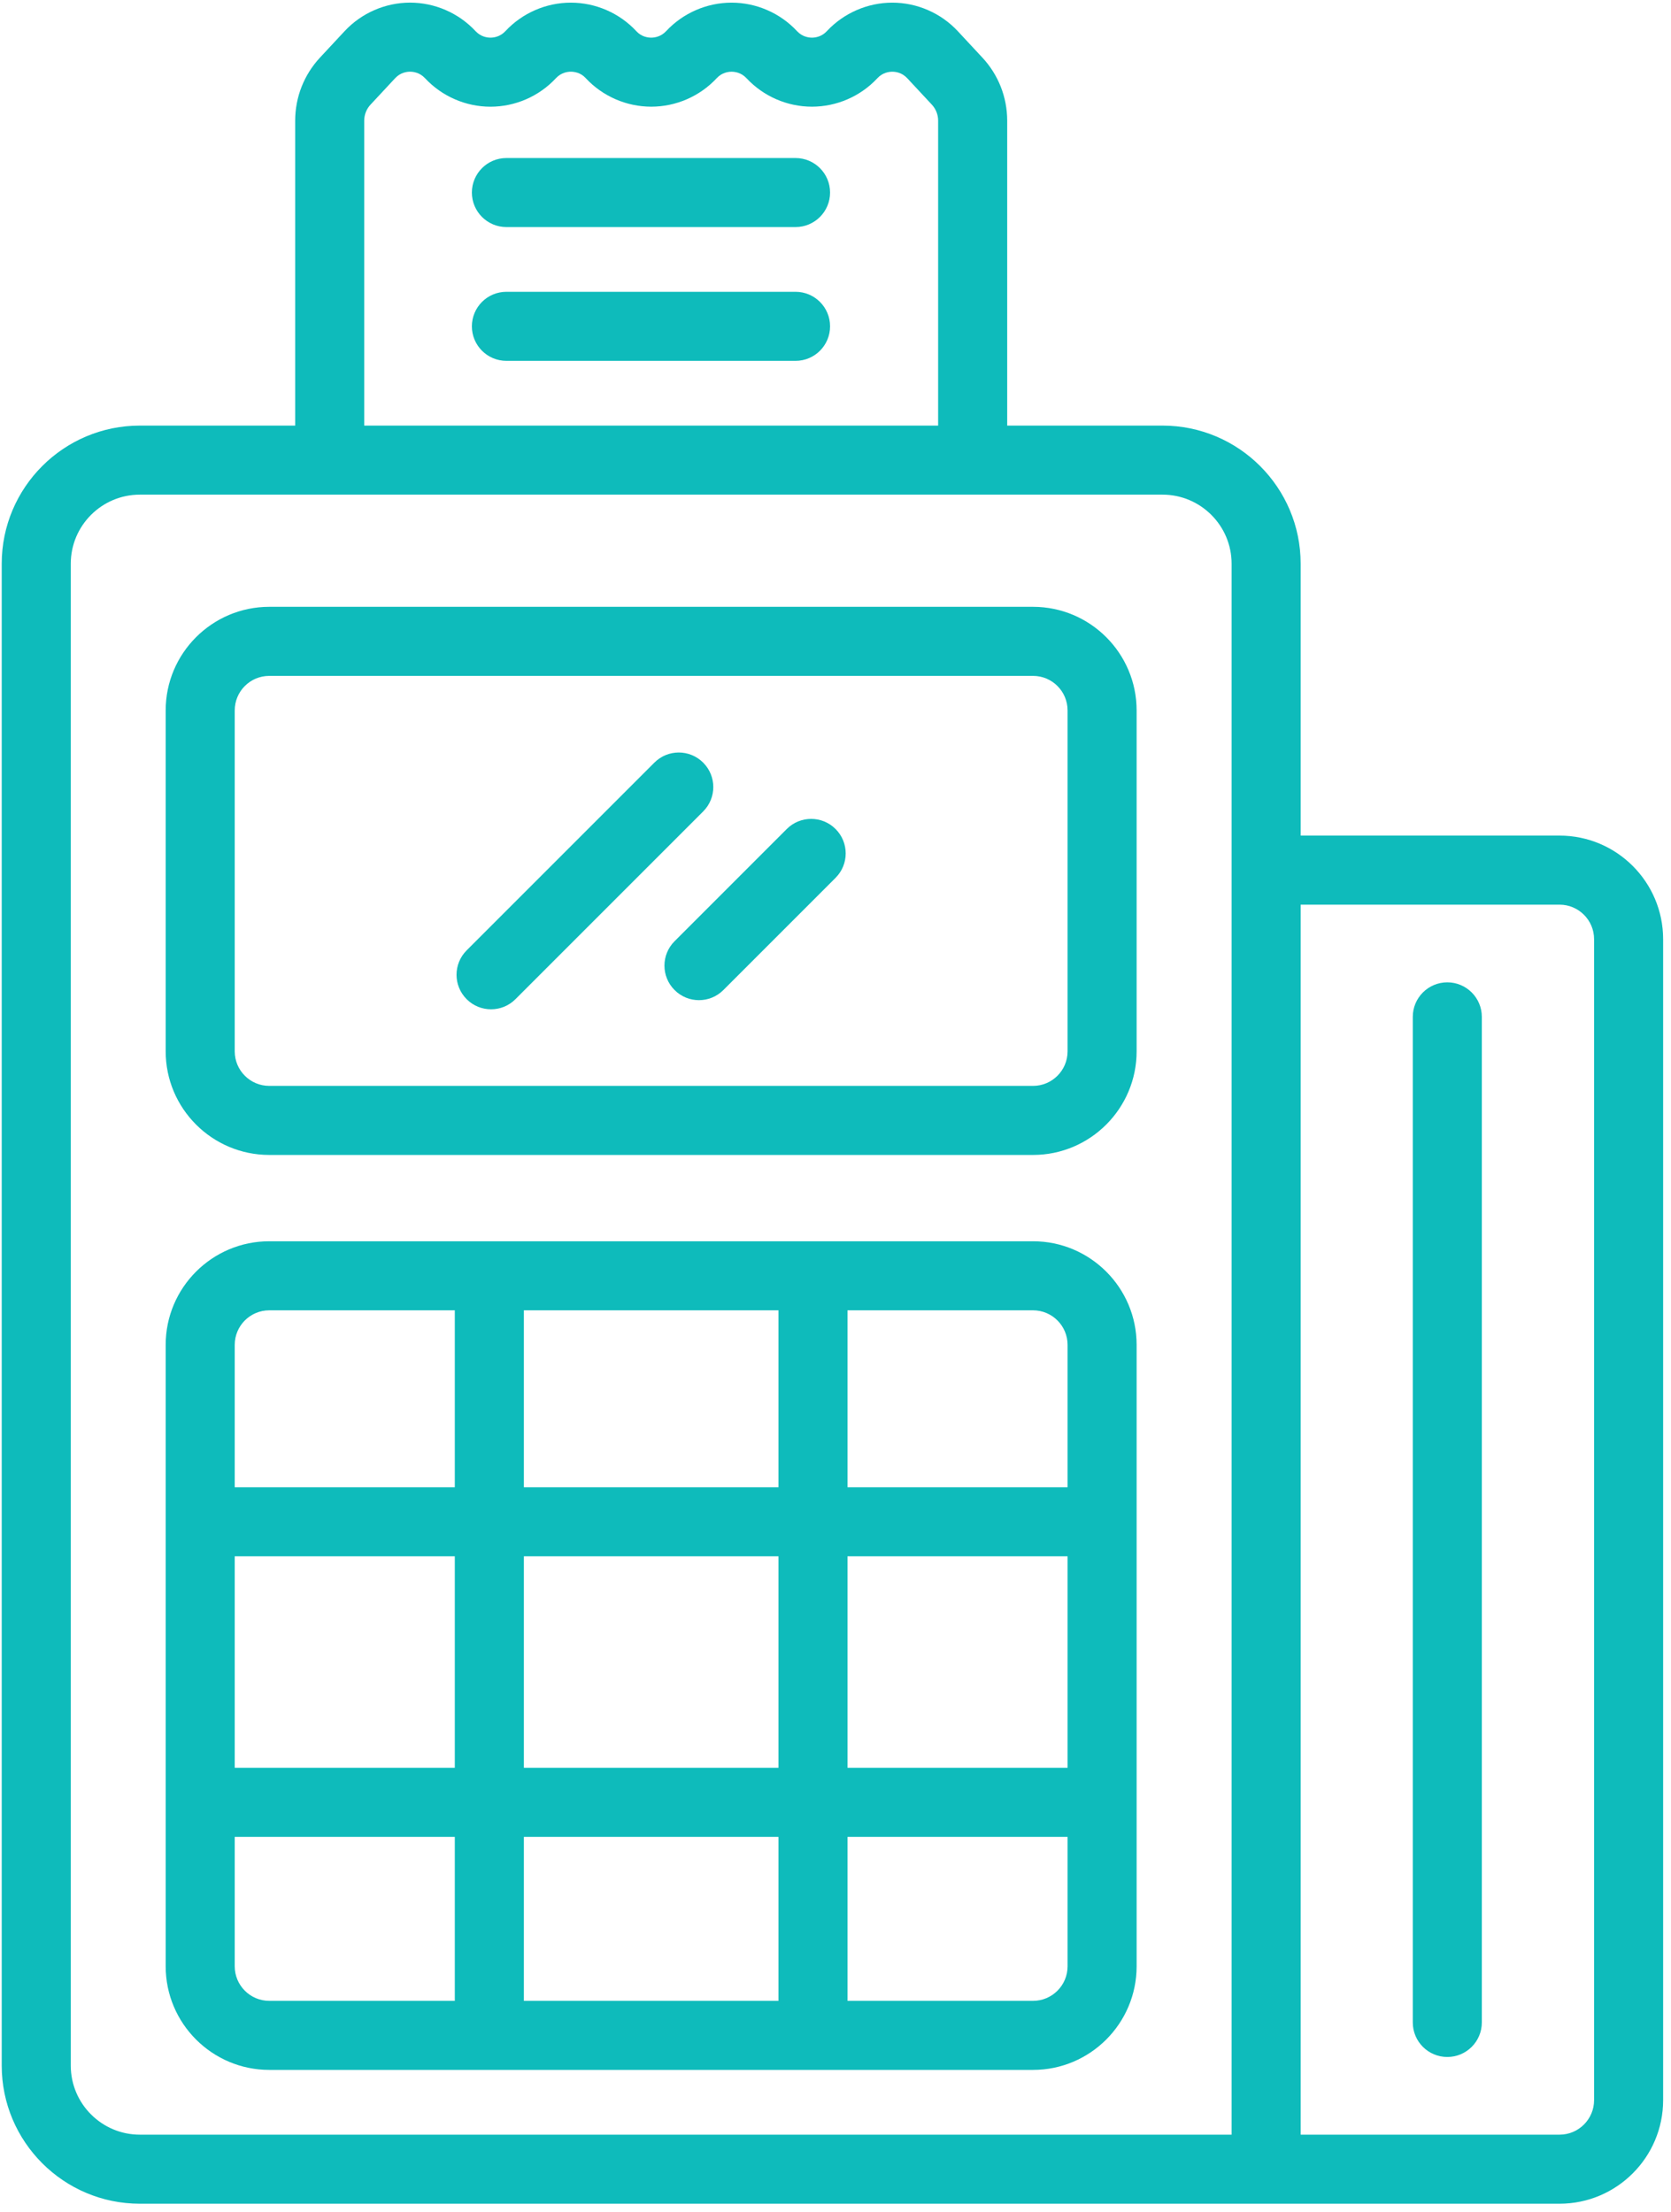
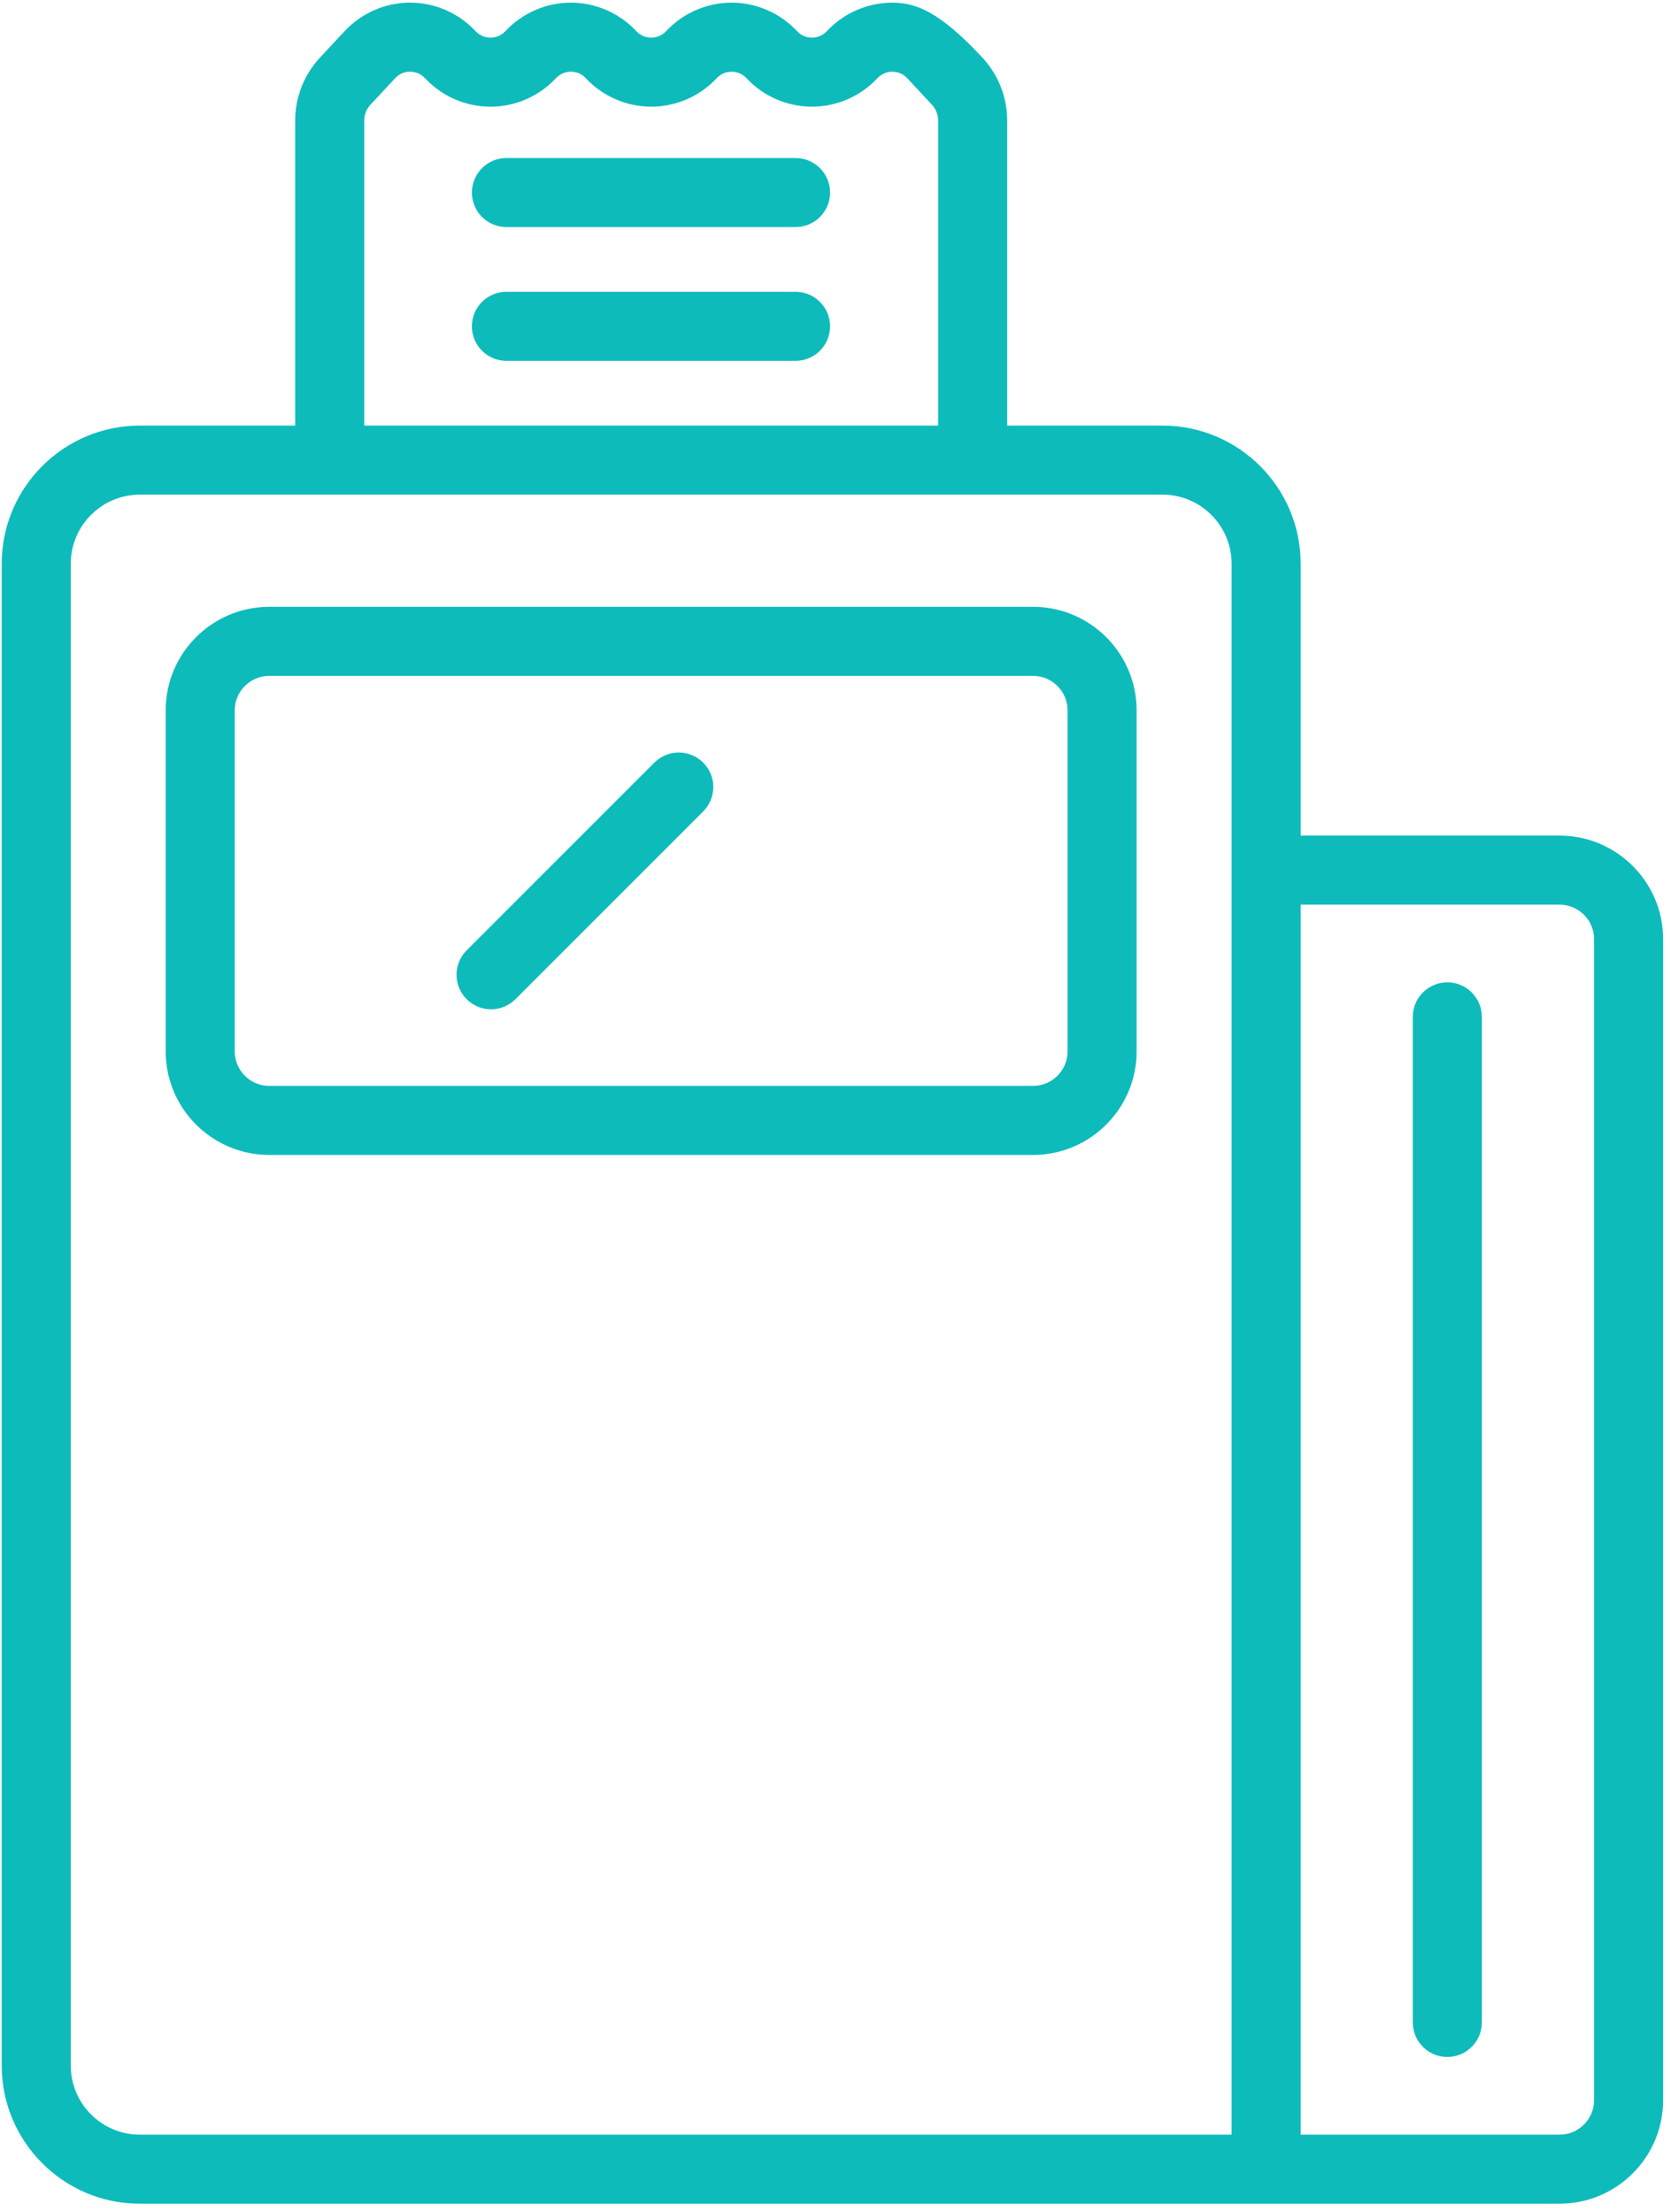
<svg xmlns="http://www.w3.org/2000/svg" width="68" height="90" viewBox="0 0 68 90" fill="none">
-   <path d="M63.465 34H52.929V22.937C52.929 19.838 50.408 17.317 47.309 17.317H40.987V4.912C40.987 3.955 40.628 3.042 39.975 2.342L38.975 1.267C38.289 0.531 37.319 0.108 36.312 0.108C35.311 0.108 34.346 0.526 33.661 1.254C33.657 1.259 33.653 1.263 33.648 1.268C33.435 1.497 33.177 1.532 33.042 1.532C32.908 1.532 32.652 1.498 32.439 1.272C32.437 1.27 32.436 1.269 32.434 1.267C31.748 0.53 30.778 0.108 29.771 0.108C28.765 0.108 27.794 0.531 27.108 1.267C26.894 1.497 26.636 1.532 26.501 1.532C26.366 1.532 26.108 1.497 25.906 1.28C25.902 1.276 25.897 1.271 25.893 1.267C25.208 0.53 24.237 0.108 23.23 0.108C22.224 0.108 21.253 0.53 20.568 1.267C20.566 1.268 20.564 1.27 20.563 1.272C20.349 1.498 20.093 1.532 19.959 1.532C19.825 1.532 19.567 1.498 19.351 1.266C18.665 0.53 17.694 0.107 16.688 0.107C15.682 0.107 14.711 0.53 14.025 1.266L13.024 2.341C12.371 3.042 12.012 3.955 12.012 4.913V17.317H5.69C2.591 17.317 0.07 19.838 0.07 22.937V84.048C0.07 87.147 2.591 89.668 5.69 89.668H51.524H63.465C65.789 89.668 67.68 87.777 67.68 85.453V38.215C67.68 35.891 65.789 34 63.465 34ZM14.821 4.913C14.821 4.668 14.913 4.435 15.08 4.256L16.081 3.181C16.295 2.951 16.553 2.917 16.688 2.917C16.823 2.917 17.081 2.951 17.297 3.183C17.983 3.92 18.953 4.342 19.959 4.342C20.966 4.342 21.936 3.92 22.622 3.183C22.624 3.181 22.626 3.179 22.628 3.177C22.841 2.951 23.097 2.917 23.23 2.917C23.365 2.917 23.623 2.952 23.826 3.169C23.83 3.173 23.834 3.178 23.838 3.182C24.524 3.919 25.495 4.341 26.502 4.341C27.508 4.341 28.479 3.919 29.165 3.182C29.378 2.952 29.637 2.918 29.771 2.918C29.905 2.918 30.161 2.952 30.374 3.178C30.376 3.179 30.377 3.181 30.379 3.183C31.065 3.919 32.035 4.342 33.042 4.341C34.043 4.341 35.008 3.924 35.693 3.195C35.697 3.191 35.701 3.186 35.705 3.182C35.919 2.952 36.177 2.918 36.312 2.918C36.447 2.918 36.705 2.952 36.919 3.182L37.919 4.256C38.086 4.435 38.177 4.668 38.177 4.912V17.317H14.821V4.913ZM2.88 84.048V22.937C2.88 21.387 4.141 20.127 5.69 20.127H47.309C48.858 20.127 50.119 21.387 50.119 22.937V35.405V86.858H5.69C4.141 86.858 2.88 85.598 2.88 84.048ZM64.87 85.453C64.87 86.228 64.24 86.858 63.465 86.858H52.929V36.81H63.465C64.24 36.81 64.87 37.44 64.87 38.215V85.453Z" fill="#0EBBBB" />
+   <path d="M63.465 34H52.929V22.937C52.929 19.838 50.408 17.317 47.309 17.317H40.987V4.912C40.987 3.955 40.628 3.042 39.975 2.342C38.289 0.531 37.319 0.108 36.312 0.108C35.311 0.108 34.346 0.526 33.661 1.254C33.657 1.259 33.653 1.263 33.648 1.268C33.435 1.497 33.177 1.532 33.042 1.532C32.908 1.532 32.652 1.498 32.439 1.272C32.437 1.27 32.436 1.269 32.434 1.267C31.748 0.53 30.778 0.108 29.771 0.108C28.765 0.108 27.794 0.531 27.108 1.267C26.894 1.497 26.636 1.532 26.501 1.532C26.366 1.532 26.108 1.497 25.906 1.28C25.902 1.276 25.897 1.271 25.893 1.267C25.208 0.53 24.237 0.108 23.23 0.108C22.224 0.108 21.253 0.53 20.568 1.267C20.566 1.268 20.564 1.27 20.563 1.272C20.349 1.498 20.093 1.532 19.959 1.532C19.825 1.532 19.567 1.498 19.351 1.266C18.665 0.53 17.694 0.107 16.688 0.107C15.682 0.107 14.711 0.53 14.025 1.266L13.024 2.341C12.371 3.042 12.012 3.955 12.012 4.913V17.317H5.69C2.591 17.317 0.07 19.838 0.07 22.937V84.048C0.07 87.147 2.591 89.668 5.69 89.668H51.524H63.465C65.789 89.668 67.68 87.777 67.68 85.453V38.215C67.68 35.891 65.789 34 63.465 34ZM14.821 4.913C14.821 4.668 14.913 4.435 15.08 4.256L16.081 3.181C16.295 2.951 16.553 2.917 16.688 2.917C16.823 2.917 17.081 2.951 17.297 3.183C17.983 3.92 18.953 4.342 19.959 4.342C20.966 4.342 21.936 3.92 22.622 3.183C22.624 3.181 22.626 3.179 22.628 3.177C22.841 2.951 23.097 2.917 23.23 2.917C23.365 2.917 23.623 2.952 23.826 3.169C23.83 3.173 23.834 3.178 23.838 3.182C24.524 3.919 25.495 4.341 26.502 4.341C27.508 4.341 28.479 3.919 29.165 3.182C29.378 2.952 29.637 2.918 29.771 2.918C29.905 2.918 30.161 2.952 30.374 3.178C30.376 3.179 30.377 3.181 30.379 3.183C31.065 3.919 32.035 4.342 33.042 4.341C34.043 4.341 35.008 3.924 35.693 3.195C35.697 3.191 35.701 3.186 35.705 3.182C35.919 2.952 36.177 2.918 36.312 2.918C36.447 2.918 36.705 2.952 36.919 3.182L37.919 4.256C38.086 4.435 38.177 4.668 38.177 4.912V17.317H14.821V4.913ZM2.88 84.048V22.937C2.88 21.387 4.141 20.127 5.69 20.127H47.309C48.858 20.127 50.119 21.387 50.119 22.937V35.405V86.858H5.69C4.141 86.858 2.88 85.598 2.88 84.048ZM64.87 85.453C64.87 86.228 64.24 86.858 63.465 86.858H52.929V36.81H63.465C64.24 36.81 64.87 37.44 64.87 38.215V85.453Z" fill="#0EBBBB" />
  <path d="M42.039 24.691H10.957C8.633 24.691 6.742 26.582 6.742 28.906V42.779C6.742 45.103 8.633 46.994 10.957 46.994H42.039C44.363 46.994 46.254 45.103 46.254 42.779V28.906C46.254 26.582 44.363 24.691 42.039 24.691ZM43.444 42.779C43.444 43.554 42.814 44.184 42.039 44.184H10.957C10.182 44.184 9.552 43.554 9.552 42.779V28.906C9.552 28.131 10.182 27.501 10.957 27.501H42.039C42.814 27.501 43.444 28.131 43.444 28.906V42.779Z" fill="#0EBBBB" />
-   <path d="M42.039 50.506H10.957C8.633 50.506 6.742 52.397 6.742 54.721V80.008C6.742 82.332 8.633 84.223 10.957 84.223H42.039C44.363 84.223 46.254 82.332 46.254 80.008V54.721C46.254 52.397 44.363 50.506 42.039 50.506ZM21.318 71.93V63.325H31.679V71.93H21.318ZM31.679 74.74V81.413H21.318V74.74H31.679ZM9.552 63.325H18.508V71.93H9.552V63.325ZM21.318 60.516V53.316H31.679V60.516H21.318ZM34.488 63.325H43.444V71.93H34.488V63.325ZM43.444 54.721V60.516H34.488V53.316H42.039C42.814 53.316 43.444 53.946 43.444 54.721ZM10.957 53.316H18.508V60.516H9.552V54.721C9.552 53.946 10.182 53.316 10.957 53.316ZM9.552 80.008V74.74H18.508V81.413H10.957C10.182 81.413 9.552 80.783 9.552 80.008ZM42.039 81.413H34.488V74.74H43.444V80.008C43.444 80.783 42.814 81.413 42.039 81.413Z" fill="#0EBBBB" />
-   <path d="M32.016 33.732L27.451 38.298C26.902 38.846 26.902 39.736 27.451 40.284C27.725 40.559 28.084 40.696 28.444 40.696C28.803 40.696 29.163 40.559 29.437 40.284L34.003 35.718C34.552 35.17 34.552 34.28 34.003 33.732C33.455 33.183 32.565 33.183 32.016 33.732Z" fill="#0EBBBB" />
  <path d="M28.615 31.031C28.067 30.482 27.177 30.482 26.629 31.031L18.99 38.67C18.441 39.218 18.441 40.108 18.99 40.656C19.264 40.931 19.623 41.068 19.983 41.068C20.343 41.068 20.702 40.931 20.976 40.656L28.615 33.017C29.164 32.469 29.164 31.579 28.615 31.031Z" fill="#0EBBBB" />
  <path d="M58.897 39.971C58.121 39.971 57.492 40.6 57.492 41.376V82.292C57.492 83.068 58.121 83.697 58.897 83.697C59.673 83.697 60.302 83.068 60.302 82.292V41.376C60.302 40.6 59.673 39.971 58.897 39.971Z" fill="#0EBBBB" />
  <path d="M32.374 6.43H20.608C19.832 6.43 19.203 7.059 19.203 7.835C19.203 8.61 19.832 9.239 20.608 9.239H32.374C33.15 9.239 33.779 8.61 33.779 7.835C33.779 7.059 33.15 6.43 32.374 6.43Z" fill="#0EBBBB" />
  <path d="M32.374 11.873H20.608C19.832 11.873 19.203 12.502 19.203 13.278C19.203 14.054 19.832 14.683 20.608 14.683H32.374C33.15 14.683 33.779 14.054 33.779 13.278C33.779 12.502 33.15 11.873 32.374 11.873Z" fill="#0EBBBB" />
</svg>